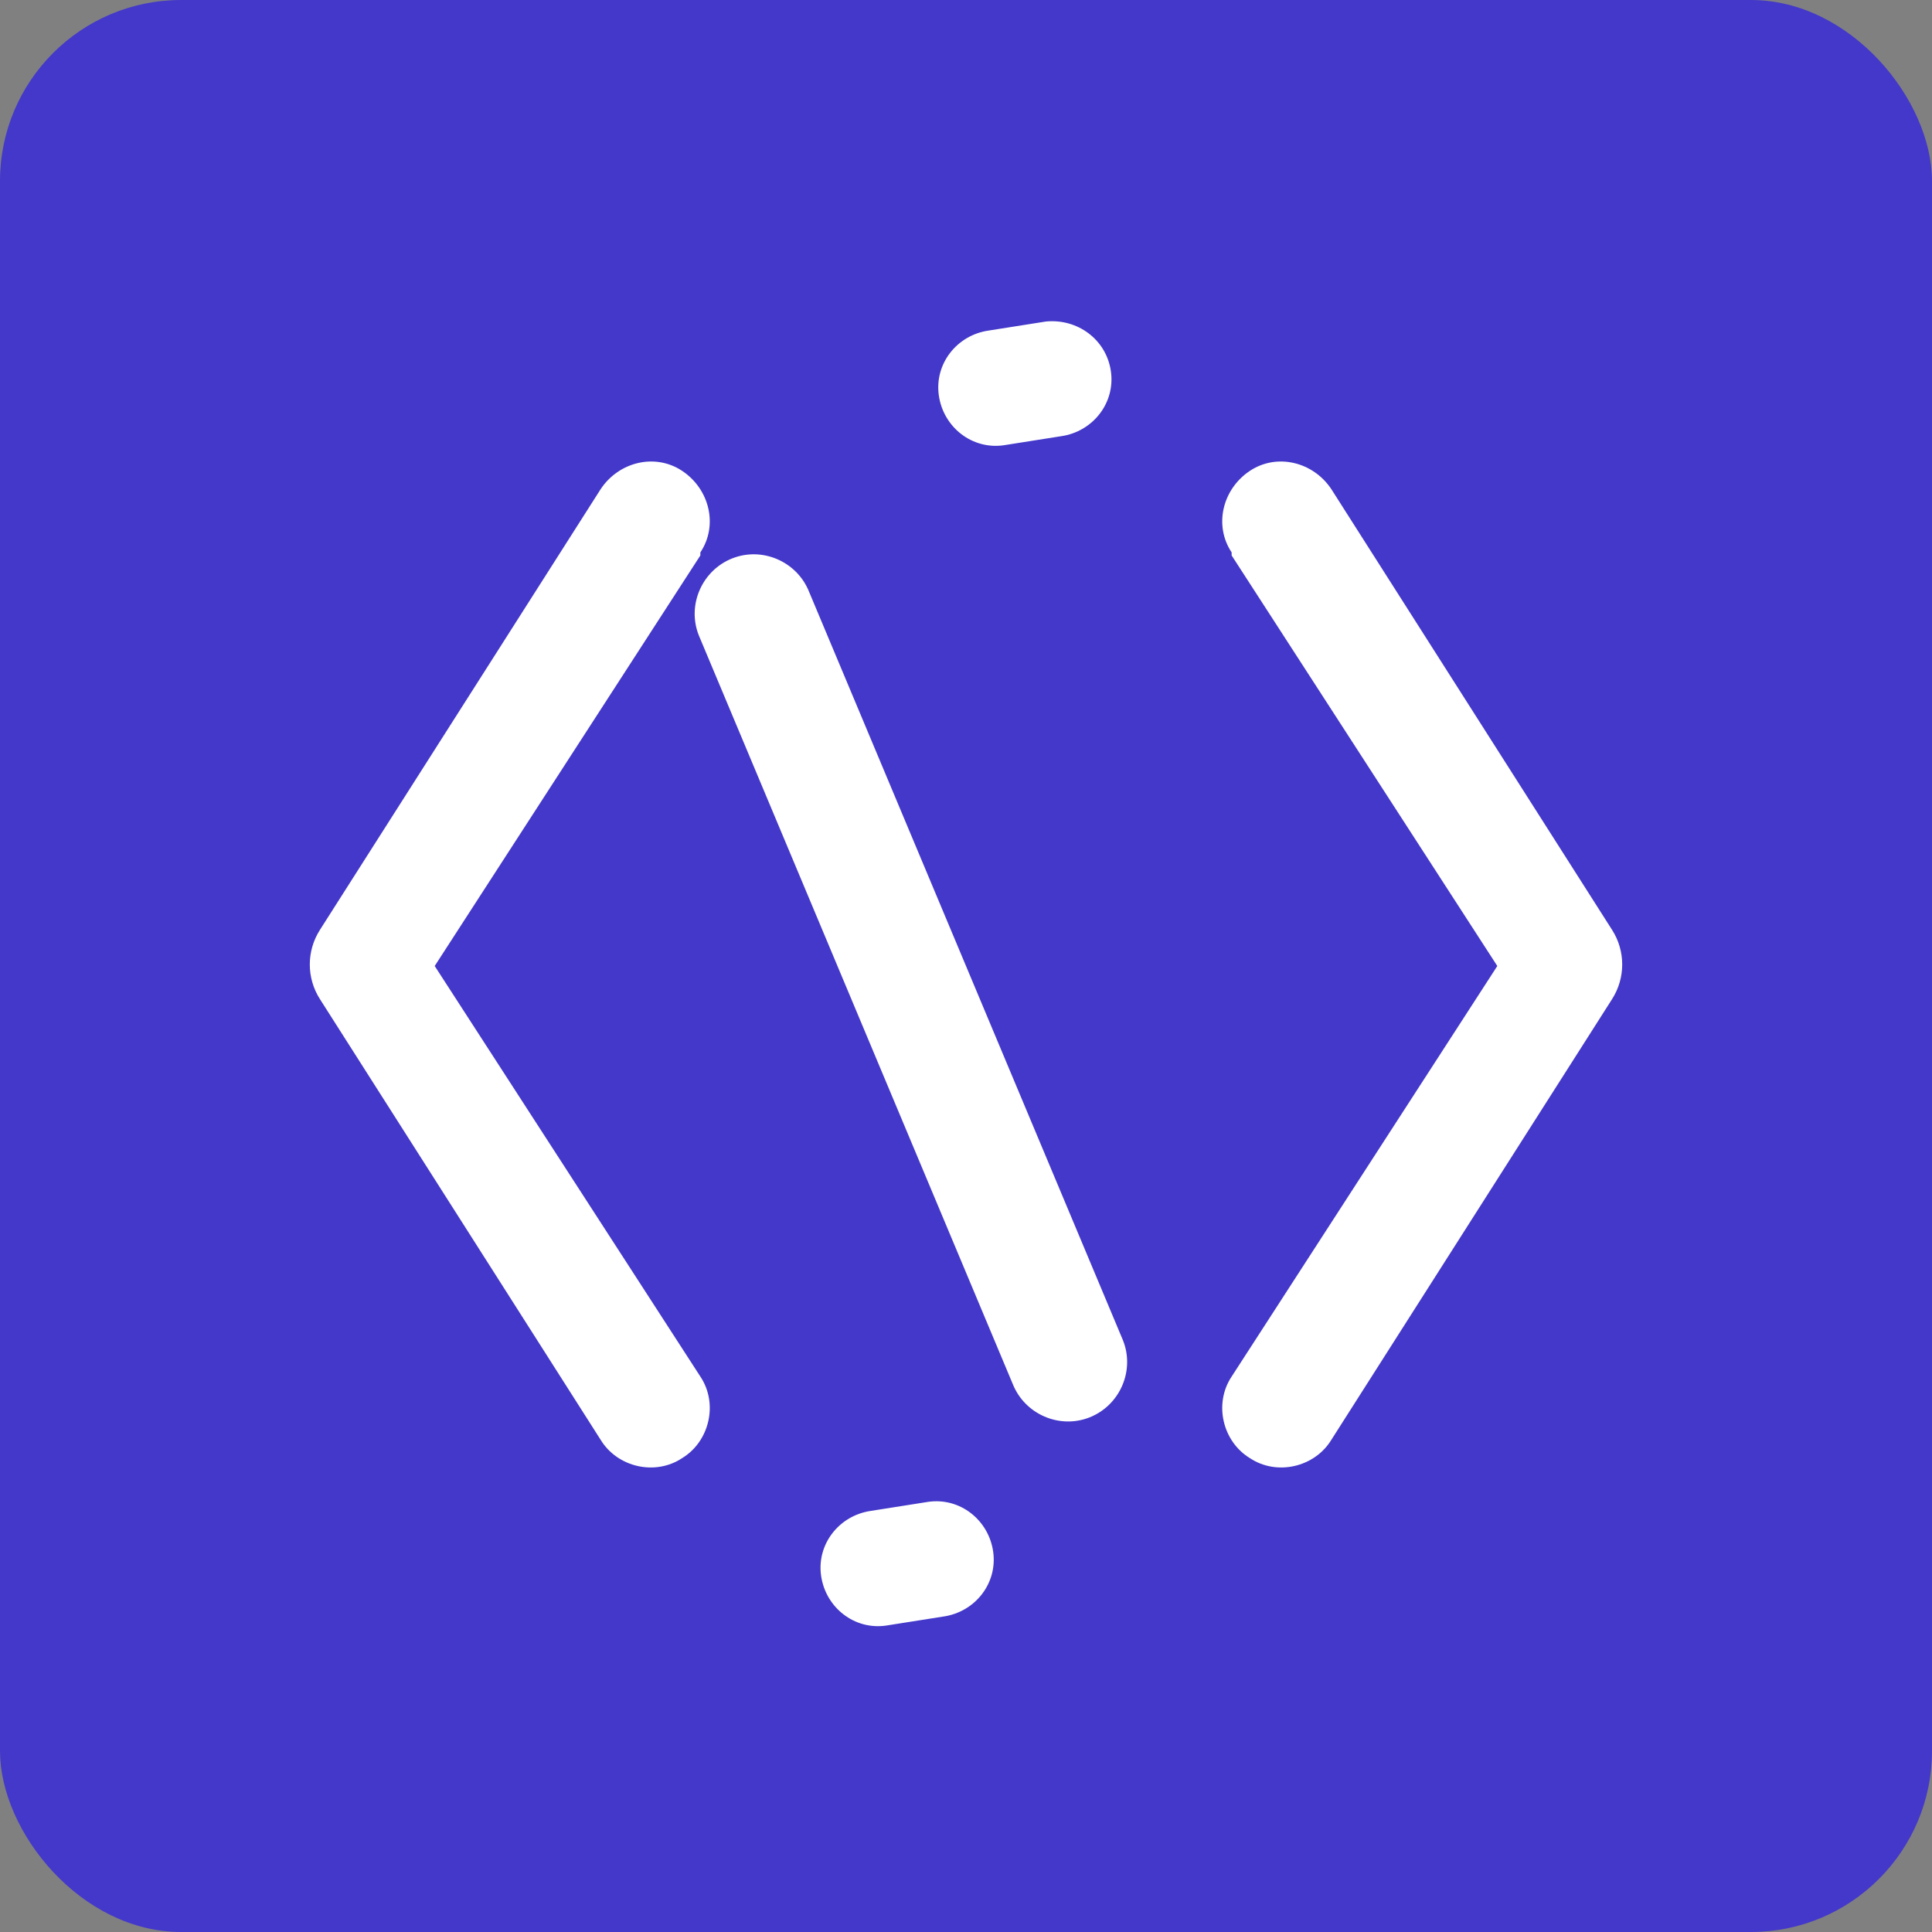
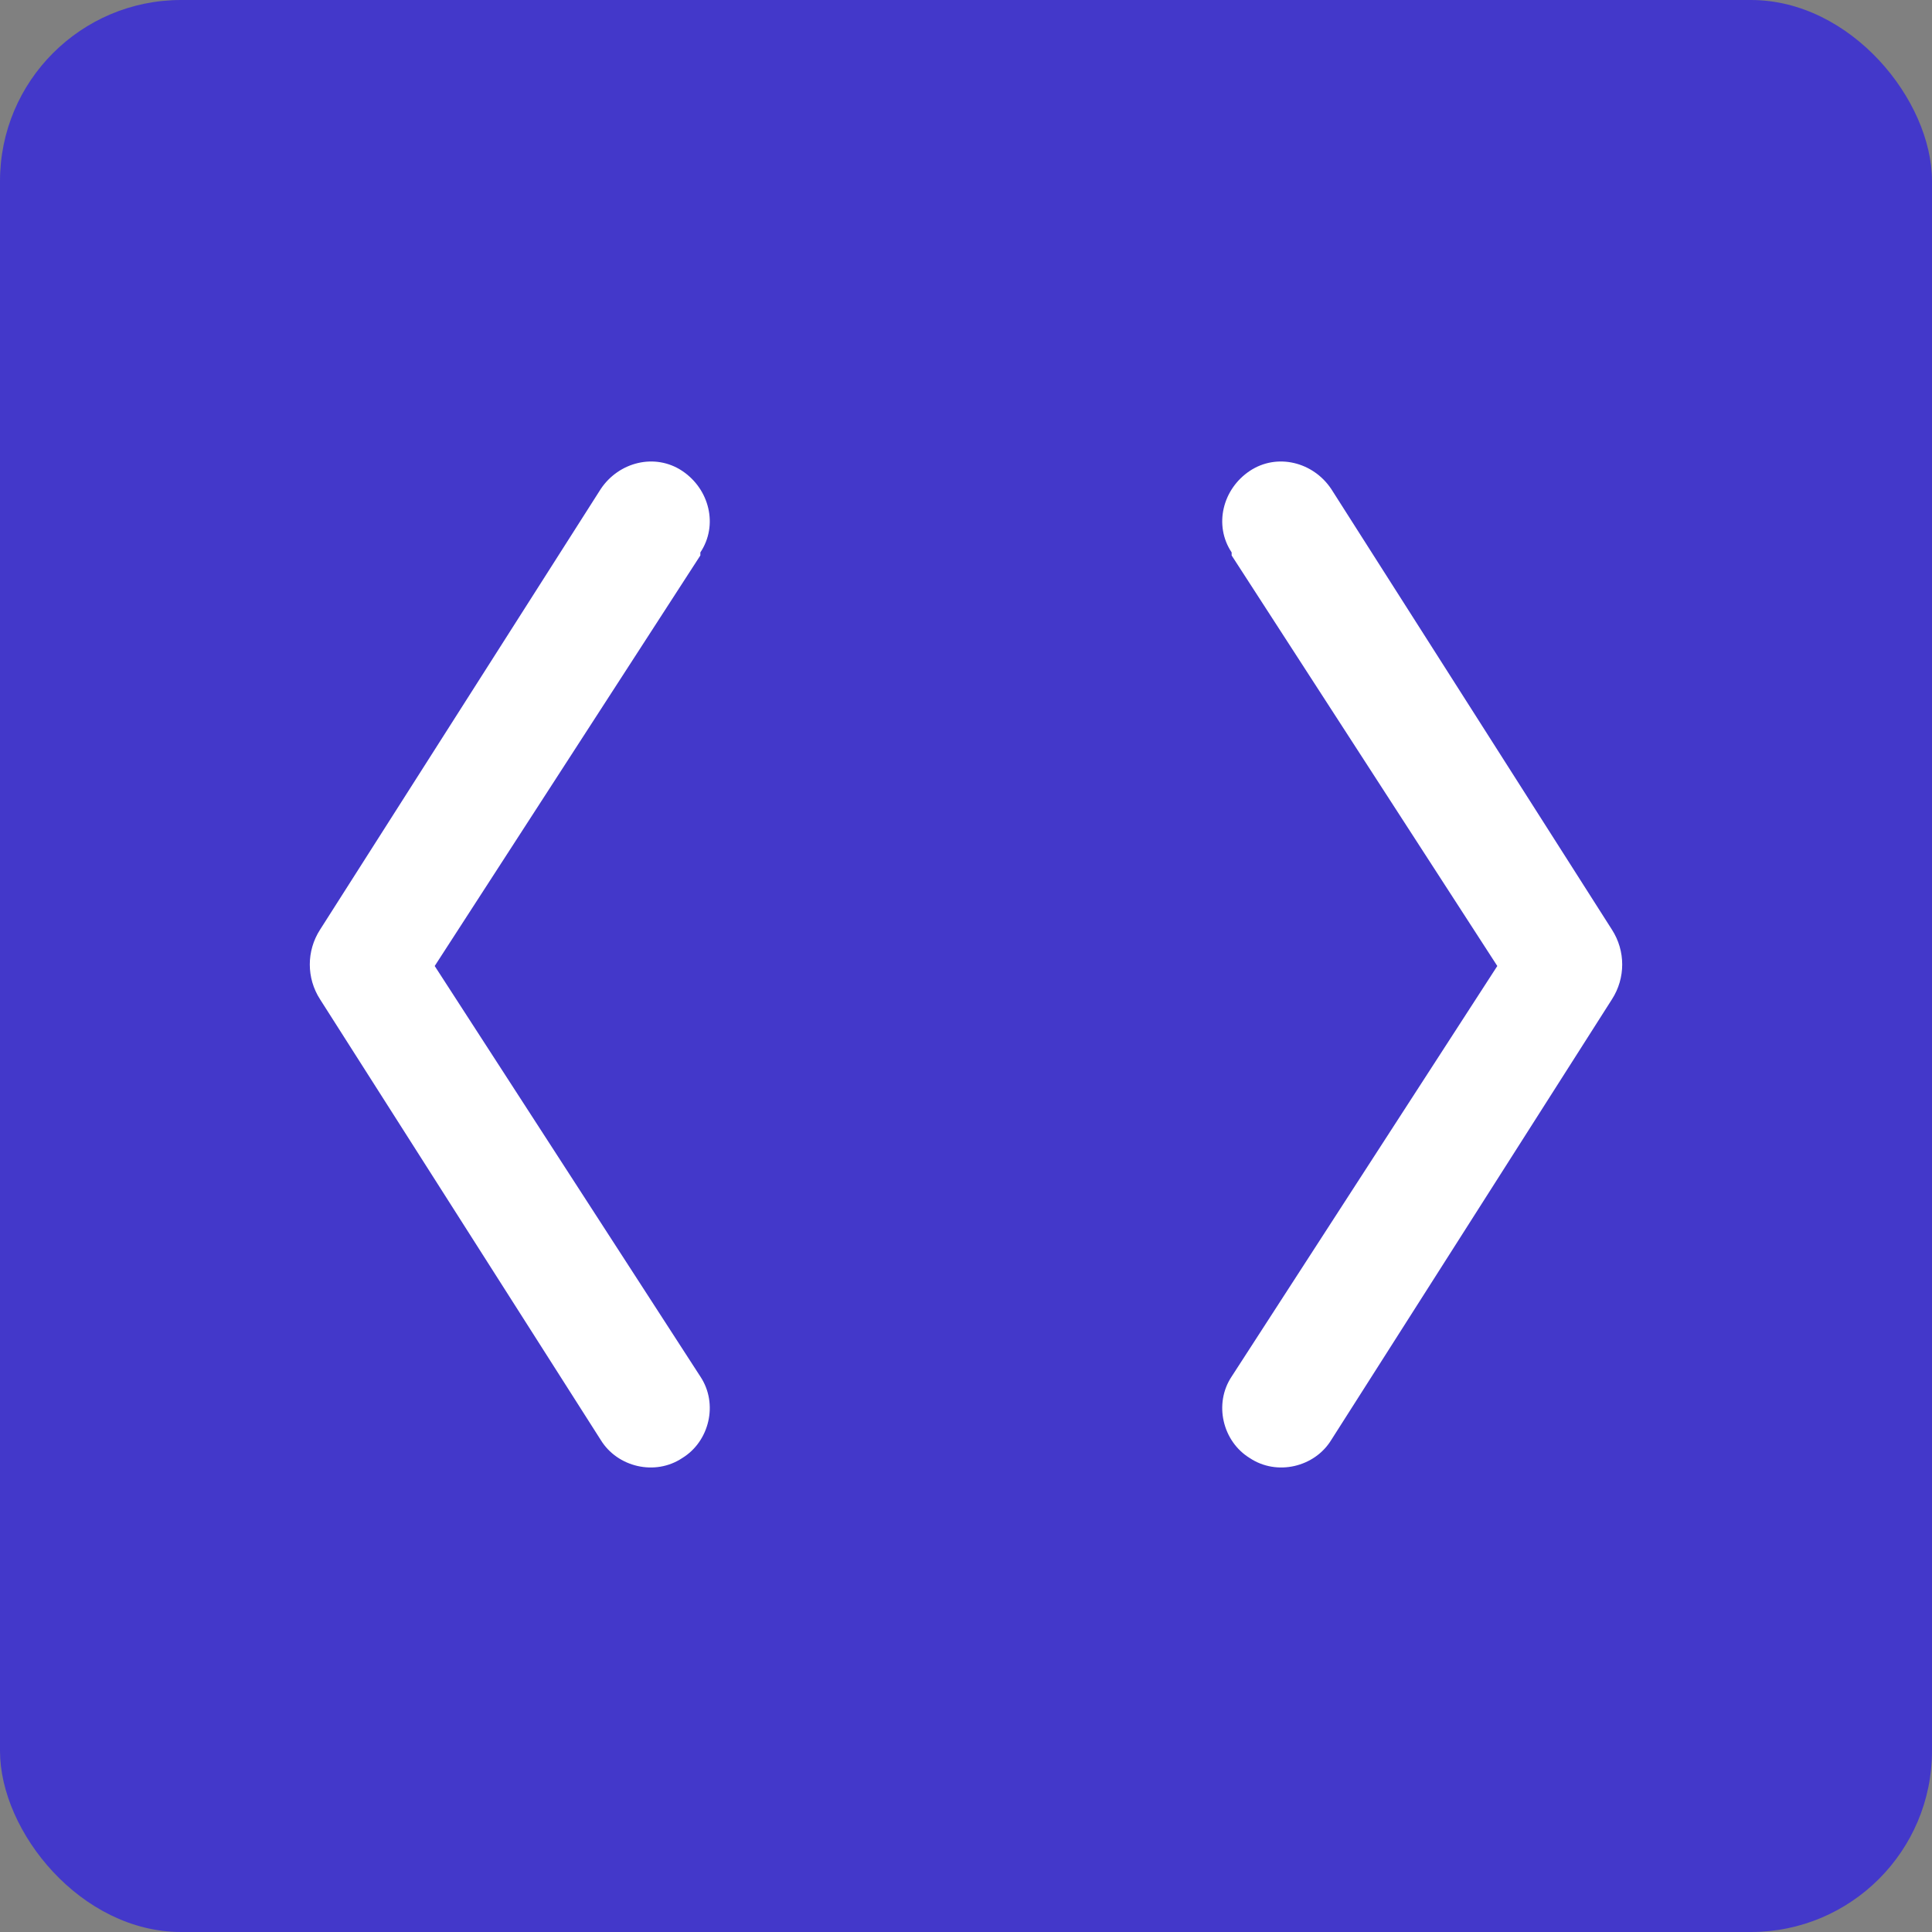
<svg xmlns="http://www.w3.org/2000/svg" fill="none" viewBox="0 0 128 128">
  <rect x="0" y="0" width="128" height="128" fill="#808080" stroke="none" />
  <rect width="128" height="128" rx="12" fill="#4338CA" />
  <path d="M46.4 36.8L28.8 64l17.6 27.2c1.2 1.8.6 4.3-1.2 5.4-1.8 1.2-4.3.6-5.4-1.2L21.2 66.2c-.9-1.4-.9-3.2 0-4.6l18.6-29.2c1.2-1.8 3.6-2.4 5.4-1.2 1.8 1.2 2.4 3.6 1.2 5.4zM81.6 36.8L99.2 64 81.6 91.2c-1.2 1.8-.6 4.3 1.2 5.4 1.8 1.2 4.3.6 5.4-1.2l18.6-29.2c.9-1.4.9-3.2 0-4.6L88.2 32.4c-1.2-1.8-3.6-2.4-5.4-1.2-1.8 1.2-2.4 3.6-1.2 5.4z" fill="white" />
-   <path d="M73.6 24.6c.3 2.1-1.2 4-3.3 4.3l-3.8.6c-2.1.3-4-1.2-4.3-3.3-.3-2.1 1.2-4 3.3-4.3l3.8-.6c2.1-.2 4 1.2 4.3 3.3zM65.8 102.8c.3 2.1-1.2 4-3.3 4.3l-3.8.6c-2.1.3-4-1.2-4.3-3.3-.3-2.1 1.2-4 3.3-4.3l3.8-.6c2.1-.3 4 1.2 4.3 3.3z" fill="white" />
-   <path d="M53.6 39.2l20.8 49.6c.8 2-.2 4.3-2.2 5.1-2 .8-4.3-.2-5.1-2.2L46.3 42.1c-.8-2 .2-4.3 2.2-5.1 2-.8 4.3.2 5.1 2.2z" fill="white" />
</svg>